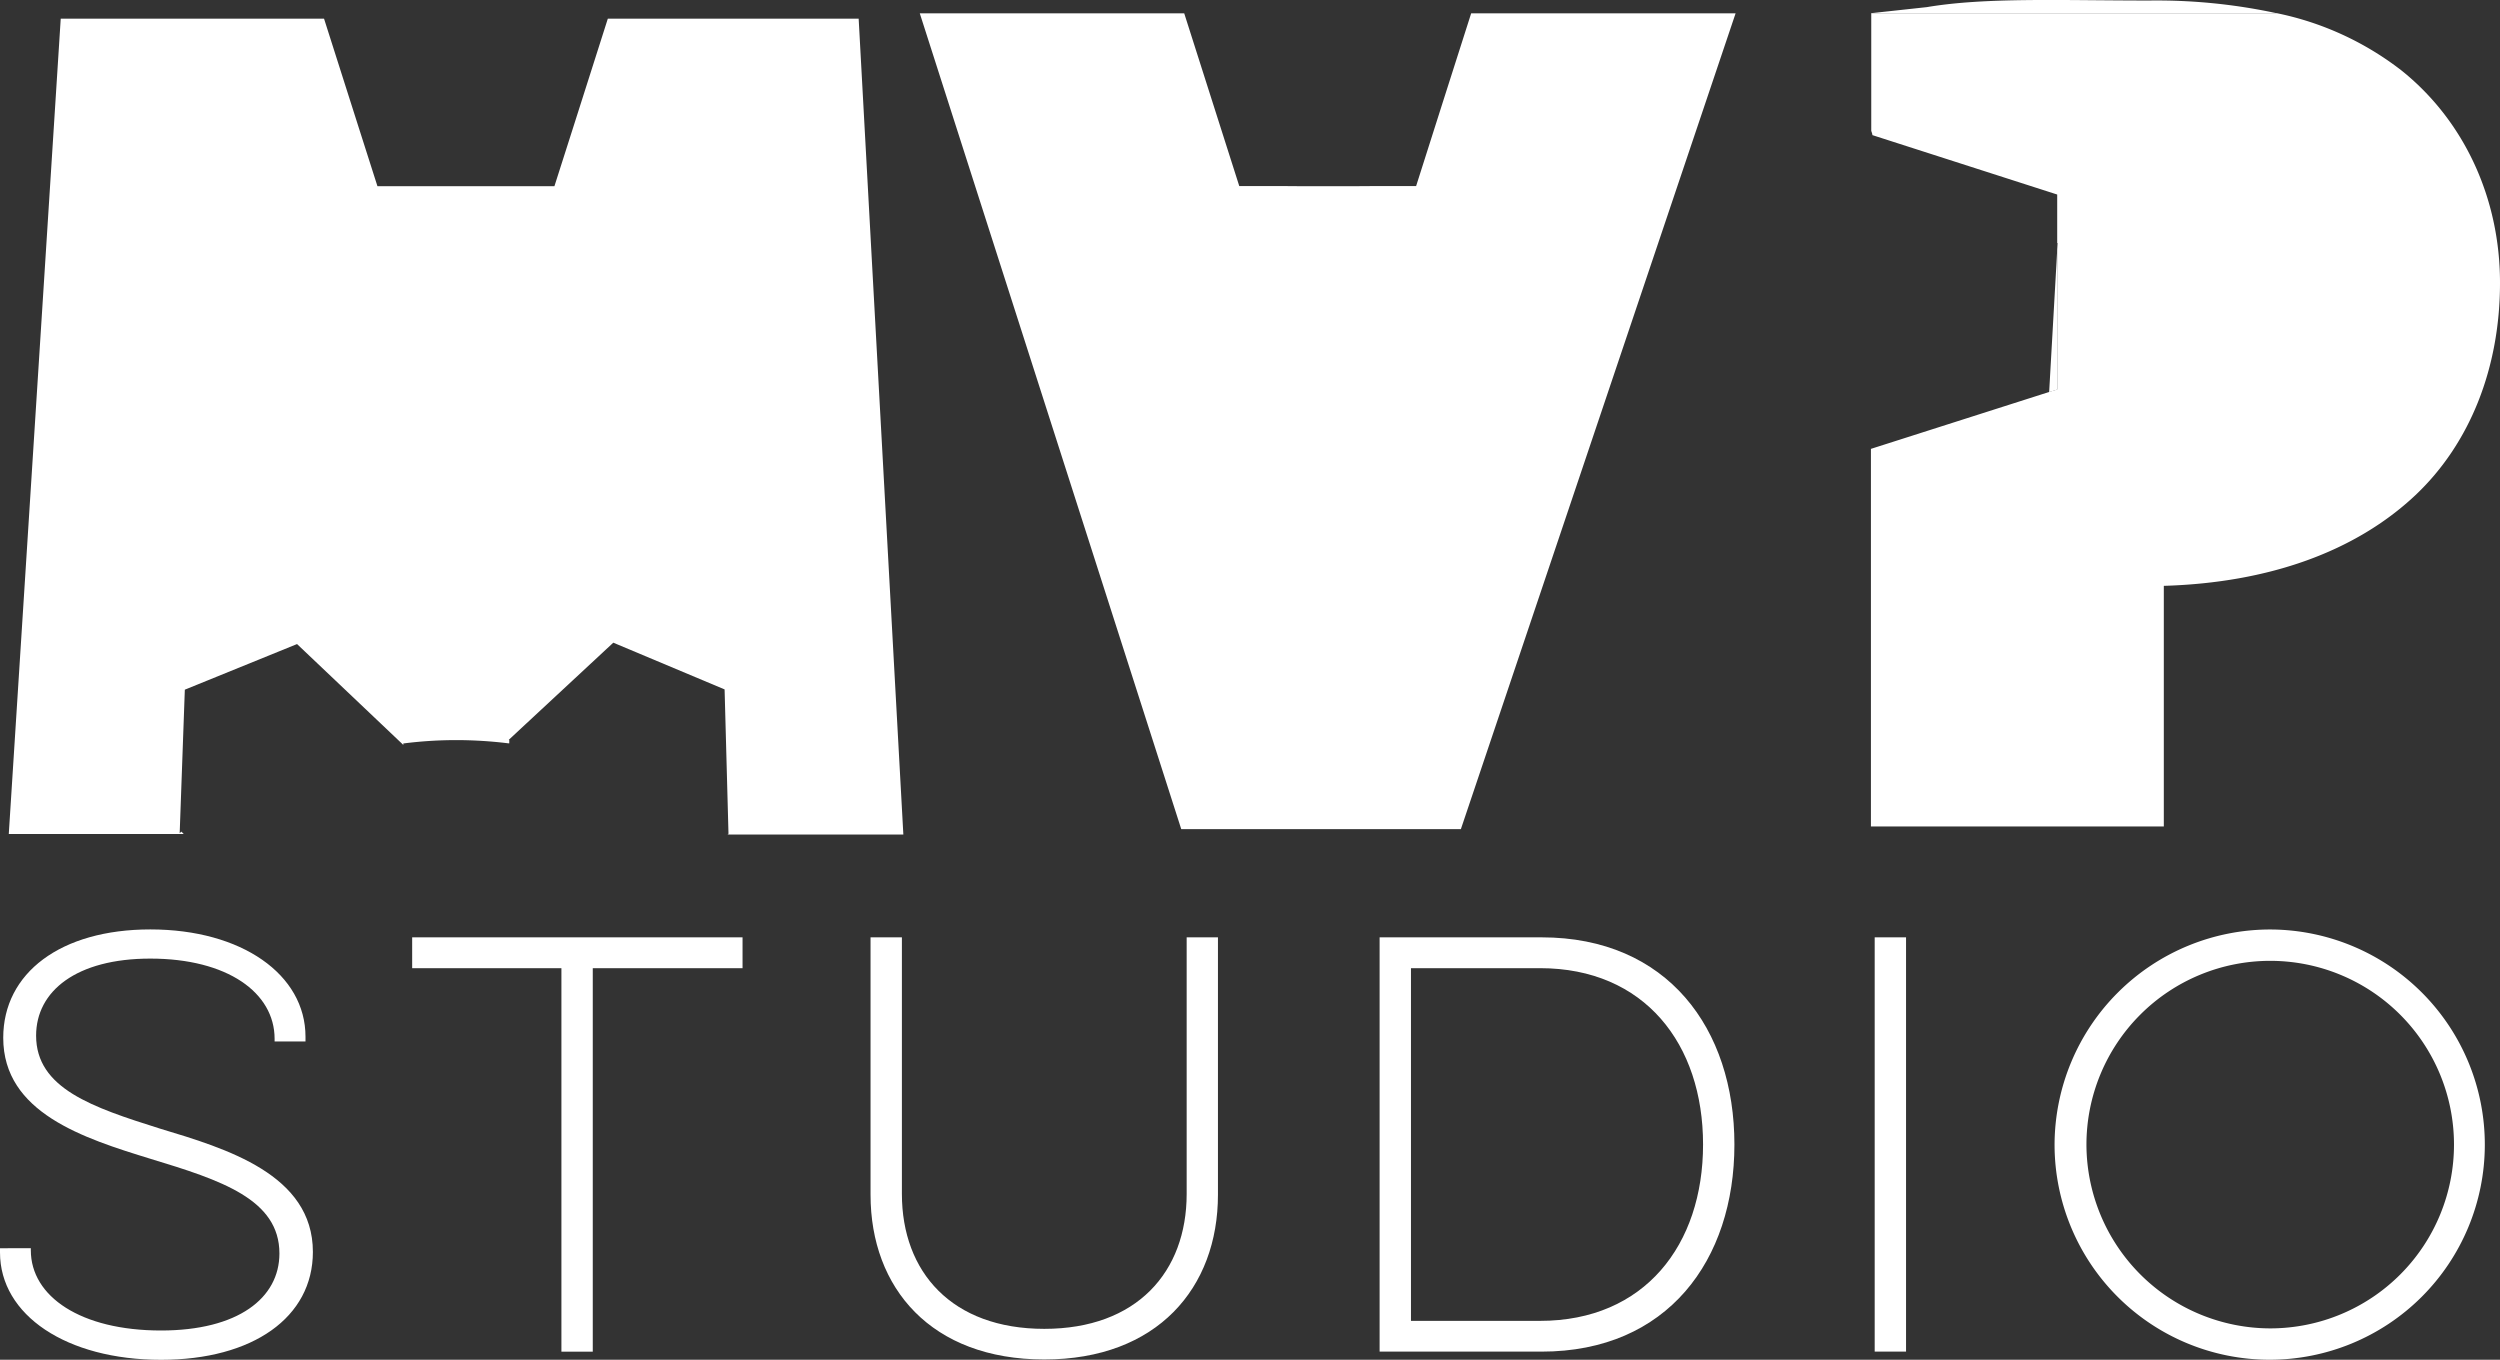
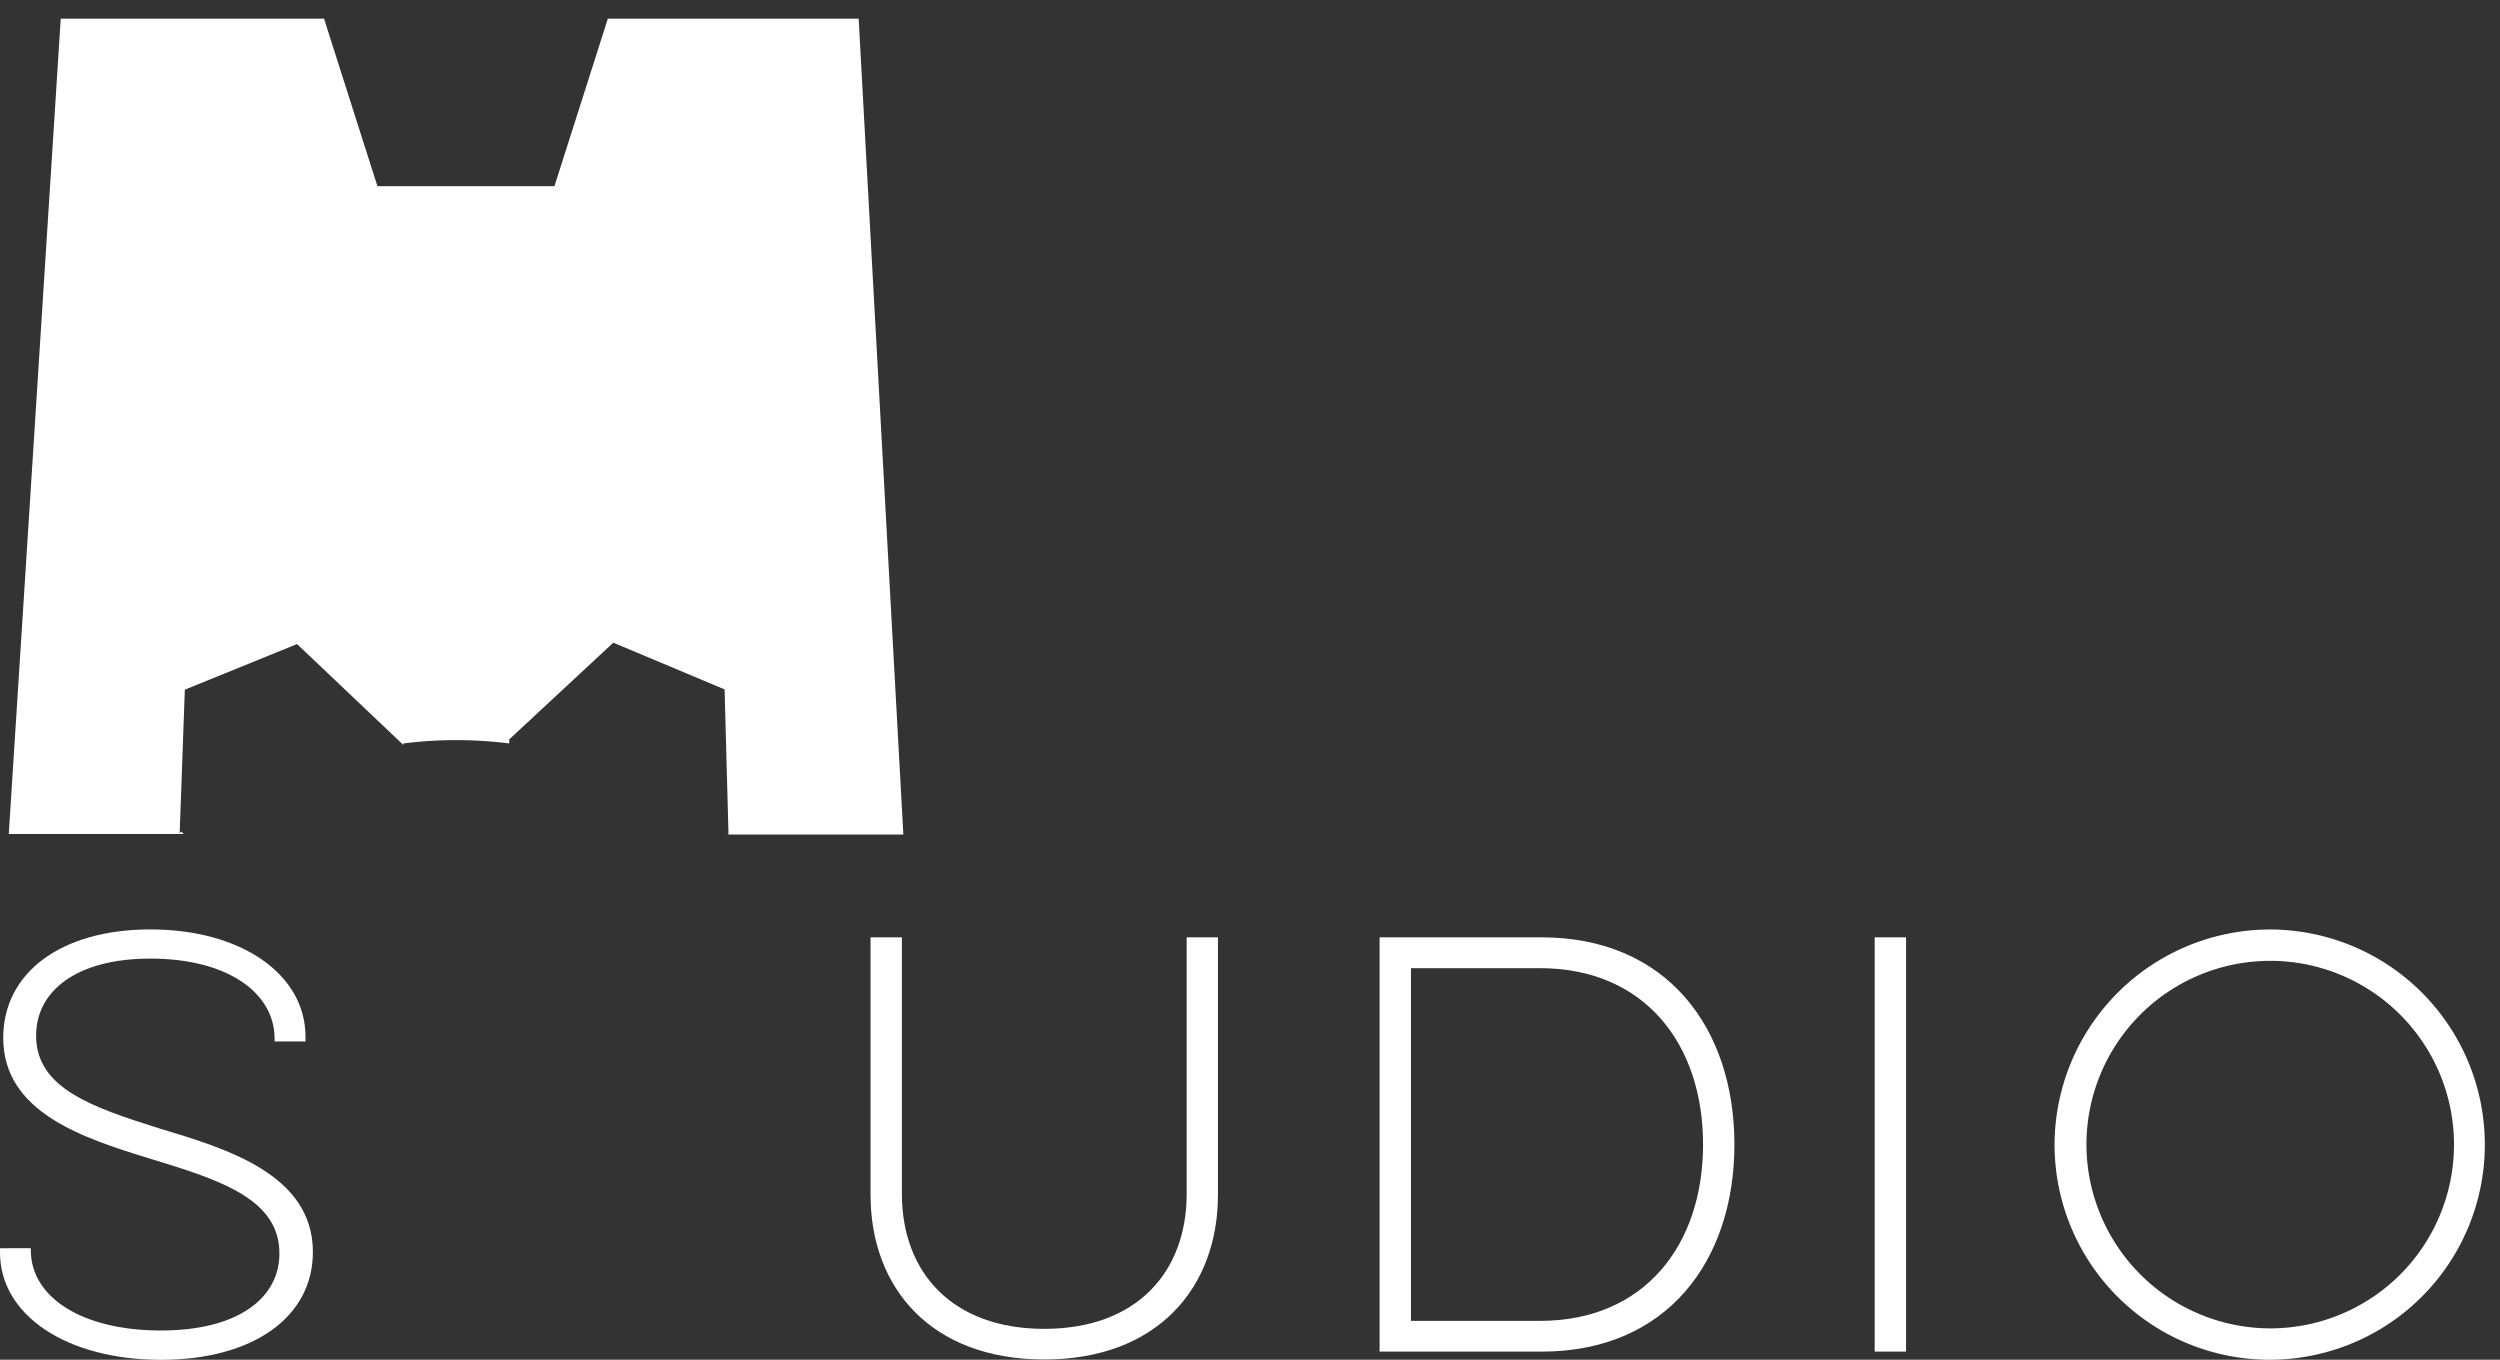
<svg xmlns="http://www.w3.org/2000/svg" viewBox="0 0 378.73 205.99">
  <rect x="0" y="0" width="378.73" height="205.99" fill="#333333" stroke="none" />
  <defs>
    <style>.cls-1{fill:#fff;}</style>
  </defs>
  <title>Asset 5</title>
  <g id="Layer_2" data-name="Layer 2">
    <g id="home">
-       <path class="cls-1" d="M325.58.08c-13.16,0-24.75-.51-33.68,1L283.43,2h61.45A86.24,86.24,0,0,0,325.58.08Zm-14.06,40.1-.46,8.11-.63,11.11,1.22-.38,0-10.73V40.18l0-2.36Z" />
-       <path class="cls-1" d="M378.73,42.84c0,12.9-4.54,24.35-12.8,32.16-9.08,8.55-22.21,13.28-38.13,13.75v36.45H283.43V68l27-8.62,1.22-.38,0-10.73V40.18l0-2.36.06-1-.06,0V29.47l-28-9c0-.21-.11-.44-.17-.65V2h61.45a45.78,45.78,0,0,1,18.83,8.64C373.24,18.2,378.73,29.94,378.73,42.84Z" />
-       <polygon class="cls-1" points="262.93 2.02 262.68 2.76 248.61 44.53 221.31 125.61 178.95 125.61 151.08 38.66 139.34 2.02 179.4 2.02 184.69 18.62 187.74 28.19 194.7 28.19 197.45 28.21 204.82 28.21 207.92 28.19 214.53 28.19 218.5 15.71 222.87 2.02 262.93 2.02" />
-       <line class="cls-1" x1="214.53" y1="28.19" x2="207.92" y2="28.19" />
      <path class="cls-1" d="M136.85,126.42H110.47s-.06-.06-.11-.08v.08h-.13l.13-.13-.59-21.85L92.91,97.36,77.07,112.08h.08v.53l-.13,0h0a64.84,64.84,0,0,0-7.92-.49,63.07,63.07,0,0,0-8,.51v.23l-.21-.21L45,97.57,28,104.48l-.78,21.75.25-.25.36.36-.08,0,0,0H1.33L9.2,2.83H49.09L54.24,19l2.94,9.21h8.15l1.58,0h7.35l9.73,0L86.93,19,92.08,2.83h38l2,36.64Z" />
      <path class="cls-1" d="M110.47,126.42h-.11v-.08S110.43,126.39,110.47,126.42Z" />
      <path class="cls-1" d="M4.67,189.09v.32c0,7,7.56,12.15,19.72,12.15,11.67,0,17.94-4.91,17.94-11.67,0-8.21-8.85-11.1-19.47-14.32-10.22-3.14-22.37-7-22.37-18.35,0-9.82,8.69-16.42,22.29-16.42,13.84,0,23.5,6.84,23.5,16.25v.72H41.6v-.4c0-7-7.16-12.15-18.83-12.15-11.18,0-17.3,4.91-17.3,11.67,0,8,8.53,10.86,18.75,14.08C34.28,174,47.4,177.91,47.4,189.66c0,9.9-9.09,16.34-23,16.34C10.06,206,0,199.23,0,189.74v-.64Z" />
-       <path class="cls-1" d="M62.44,142h50.05v4.67H89.8v58.1H85.05v-58.1H62.44Z" />
      <path class="cls-1" d="M184.51,142v39c0,14.08-9.17,24.95-26.31,24.95S131.88,195.13,131.88,181V142h4.75v38.87c0,11.83,7.56,20.44,21.57,20.44s21.57-8.61,21.57-20.44V142Z" />
      <path class="cls-1" d="M209,142h24.54c19.07,0,29.21,13.84,29.21,31.38s-10.14,31.38-29.21,31.38H209Zm4.75,4.67v53.43h19.55c15.85,0,24.7-11.51,24.7-26.72s-8.85-26.71-24.7-26.71Z" />
      <path class="cls-1" d="M288.75,142v62.76H284V142Z" />
      <path class="cls-1" d="M344,140.81a32.59,32.59,0,1,1-32.75,32.59A32.68,32.68,0,0,1,344,140.81Zm0,60.43a27.84,27.84,0,1,0-27.92-27.84A27.9,27.9,0,0,0,344,201.24Z" />
    </g>
  </g>
</svg>